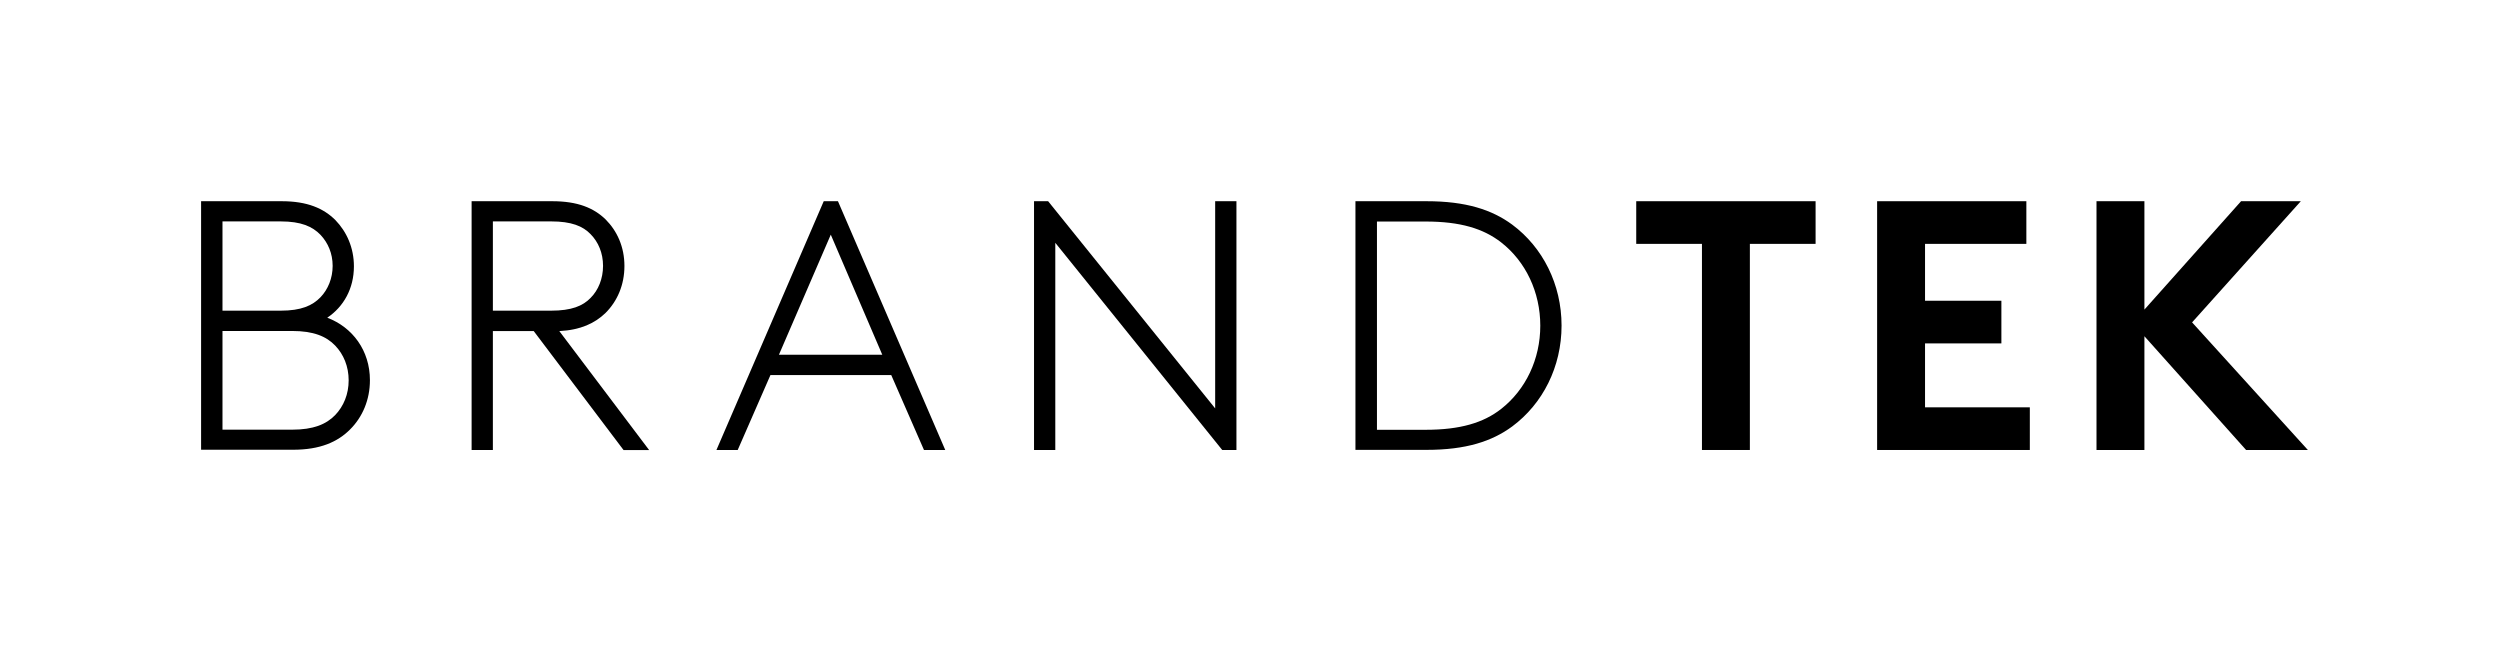
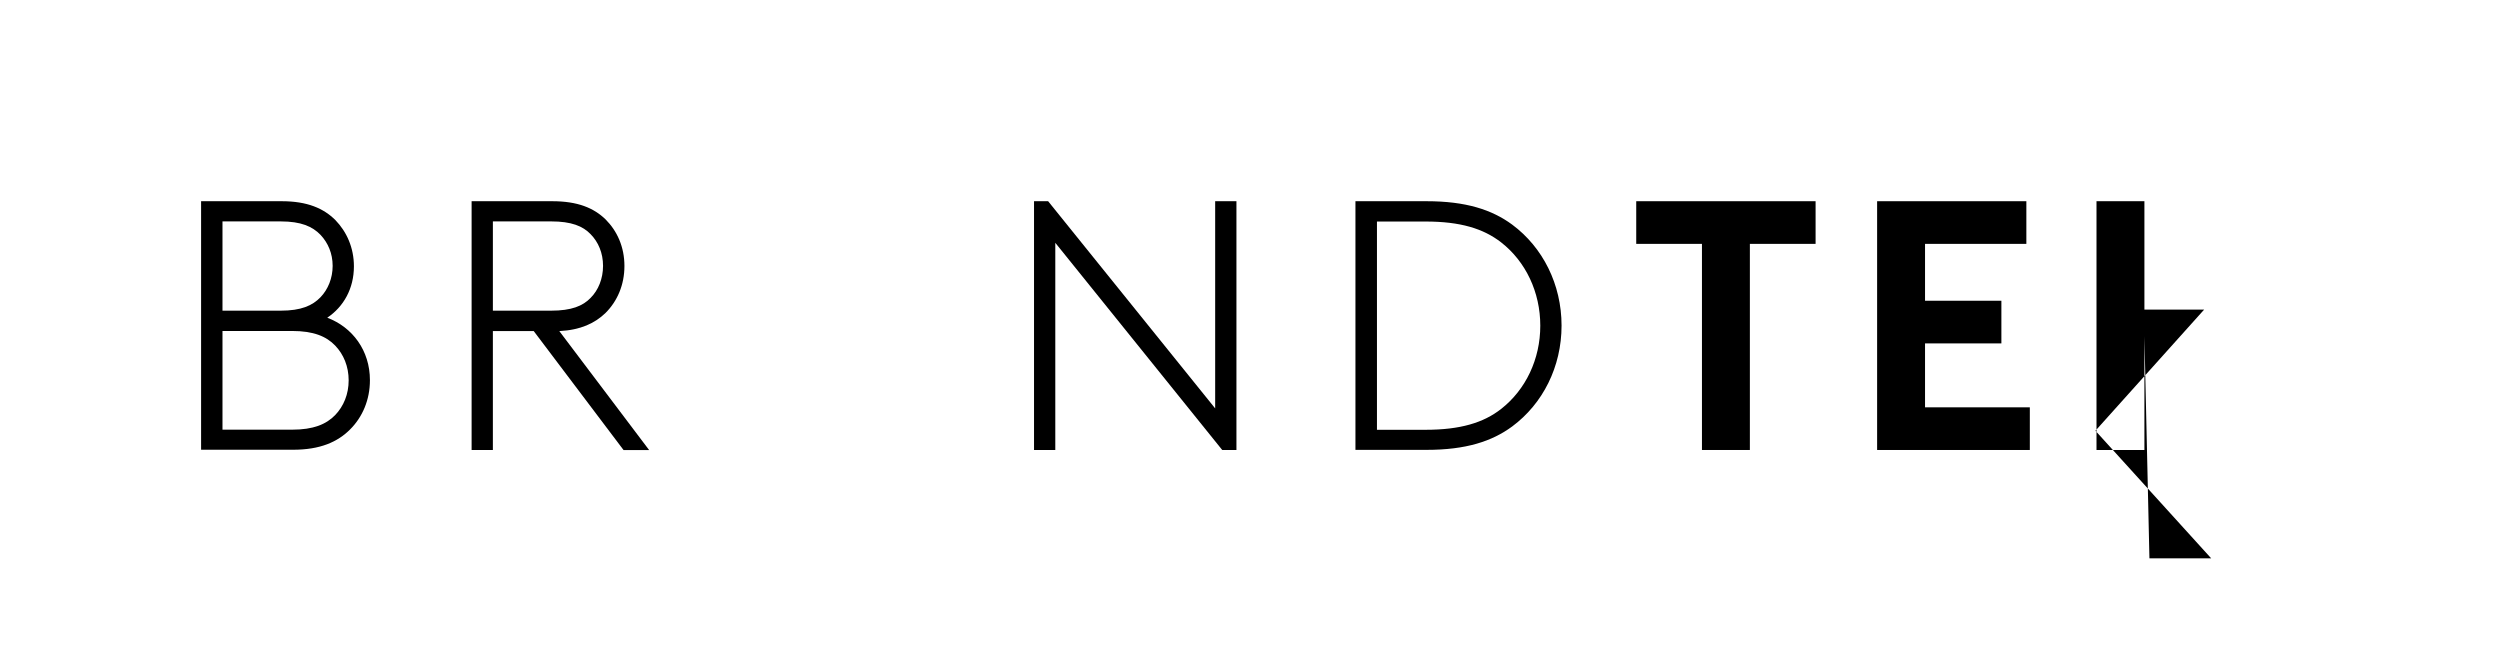
<svg xmlns="http://www.w3.org/2000/svg" version="1.1" id="AW" x="0px" y="0px" viewBox="0 0 209.23 54.5" style="enable-background:new 0 0 209.23 54.5;" xml:space="preserve">
  <g>
    <g>
      <path d="M27.39,26.59c2.11,0.8,3.57,2.74,3.57,5.23c0,1.64-0.62,3.09-1.67,4.13c-1.04,1.04-2.5,1.69-4.76,1.69h-7.7V16.84h6.75    c2.14,0,3.51,0.6,4.49,1.58c0.95,0.98,1.55,2.32,1.55,3.87C29.62,24.15,28.76,25.67,27.39,26.59z M18.62,26h4.88    c1.7,0,2.65-0.42,3.33-1.13c0.62-0.65,1.01-1.58,1.01-2.62s-0.39-1.93-1.01-2.59c-0.68-0.71-1.64-1.13-3.33-1.13h-4.88V26z     M18.62,35.96h5.83c1.78,0,2.85-0.45,3.6-1.22c0.71-0.74,1.13-1.75,1.13-2.91s-0.42-2.17-1.13-2.91c-0.74-0.77-1.81-1.22-3.6-1.22    h-5.83V35.96z" />
      <path d="M41.25,37.66h-1.78V16.84h6.75c2.14,0,3.48,0.57,4.46,1.52c0.98,0.98,1.58,2.32,1.58,3.9c0,1.58-0.59,2.94-1.58,3.93    c-0.89,0.86-2.08,1.43-3.87,1.52l7.52,9.96h-2.14l-7.52-9.96h-3.42V37.66z M41.25,26h4.88c1.69,0,2.65-0.39,3.3-1.07    c0.65-0.65,1.04-1.61,1.04-2.68c0-1.07-0.39-1.99-1.04-2.65c-0.65-0.68-1.61-1.07-3.3-1.07h-4.88V26z" />
-       <path d="M70.13,16.84l8.98,20.82h-1.78l-2.74-6.27H64.48l-2.74,6.27h-1.78l8.98-20.82H70.13z M65.19,29.69h8.65l-4.31-10.05    L65.19,29.69z" />
      <path d="M86.53,16.84h1.19l13.98,17.34V16.84h1.78v20.82h-1.19L88.32,20.32v17.34h-1.78V16.84z" />
      <path d="M126.56,35.69c-1.7,1.25-3.87,1.96-7.17,1.96h-5.95V16.84h5.95c3.3,0,5.47,0.71,7.17,1.96c2.56,1.9,4.13,5,4.13,8.45    S129.12,33.79,126.56,35.69z M125.64,20.29c-1.49-1.16-3.42-1.75-6.33-1.75h-4.07v17.43h4.07c2.91,0,4.85-0.59,6.33-1.75    c2.05-1.61,3.27-4.16,3.27-6.96C128.91,24.45,127.69,21.89,125.64,20.29z" />
    </g>
    <g>
      <path d="M151.95,16.84v3.57h-5.5v17.25h-4.01V20.41h-5.5v-3.57H151.95z" />
      <path d="M161.11,20.41v4.76h6.39v3.57h-6.39v5.35h8.77v3.57H157.1V16.84h12.49v3.57H161.11z" />
-       <path d="M179.47,28.14v9.52h-4.01V16.84h4.01v9.07l8.09-9.07h5l-9.1,10.14l9.69,10.68h-5.17L179.47,28.14z" />
+       <path d="M179.47,28.14v9.52h-4.01V16.84h4.01v9.07h5l-9.1,10.14l9.69,10.68h-5.17L179.47,28.14z" />
    </g>
  </g>
</svg>